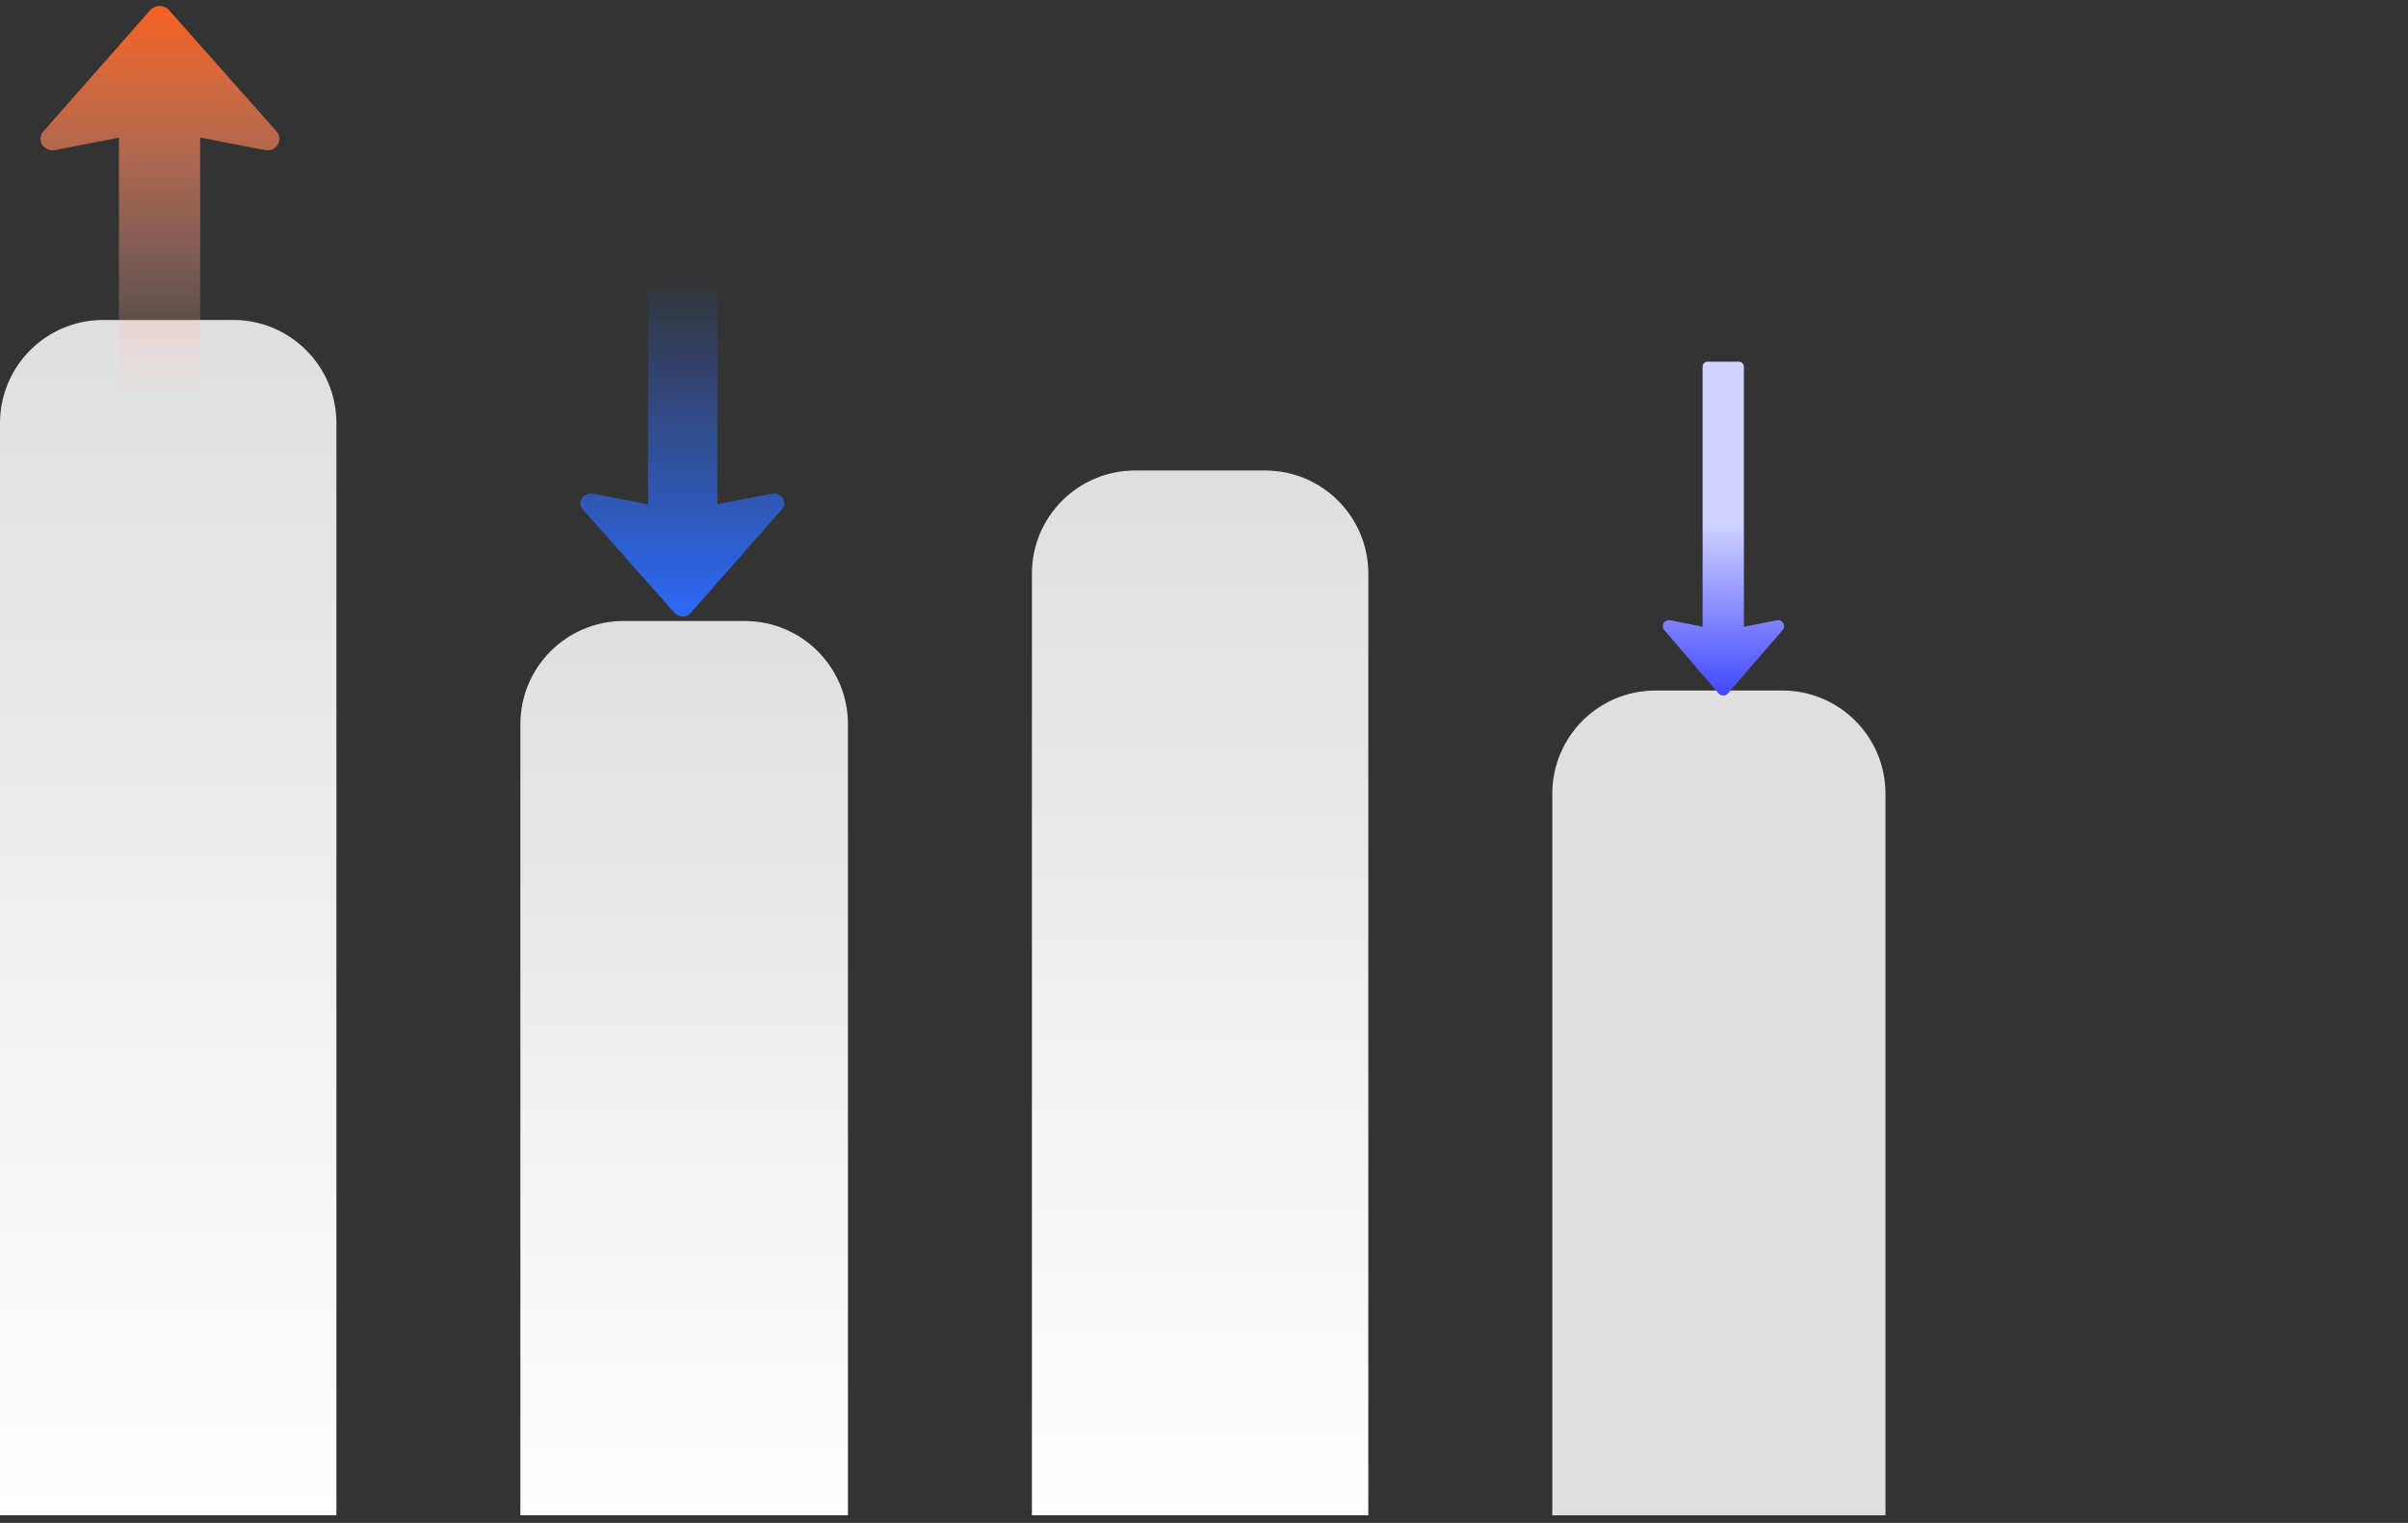
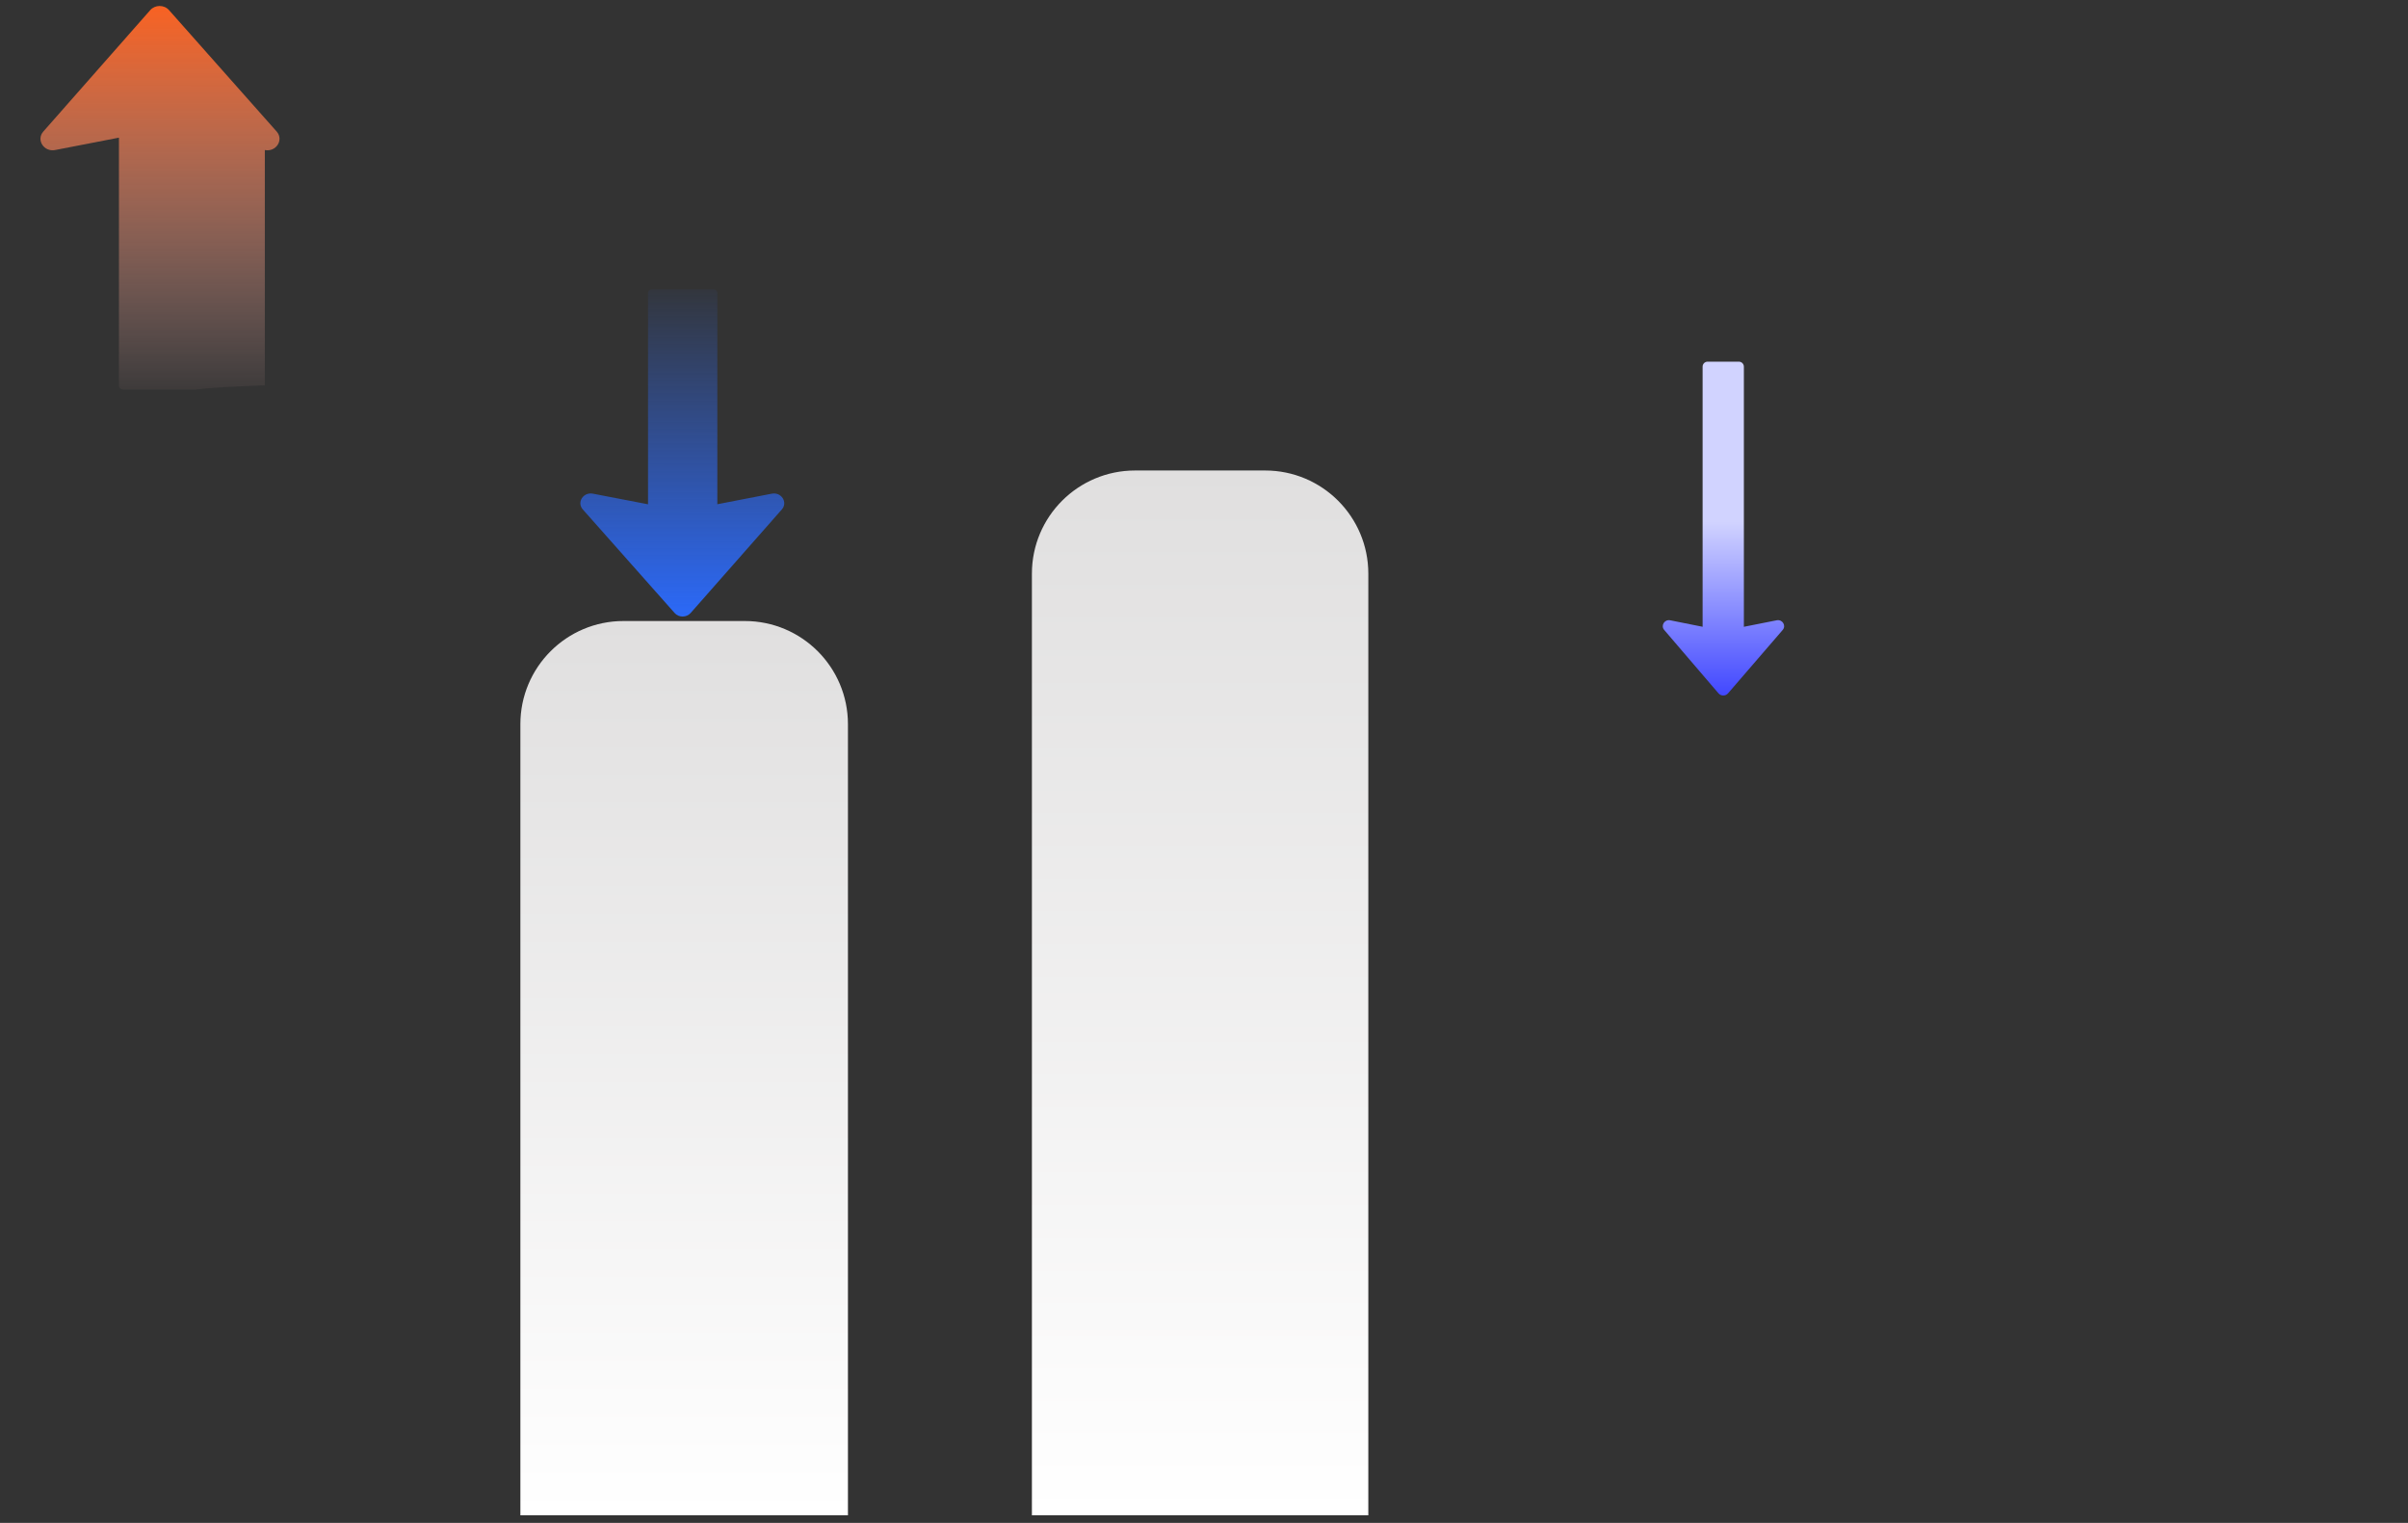
<svg xmlns="http://www.w3.org/2000/svg" fill="none" height="100%" overflow="visible" preserveAspectRatio="none" style="display: block;" viewBox="0 0 272 172" width="100%">
  <rect x="0" y="0" width="272" height="172" fill="#333333" stroke="none" />
  <g id="Frame 2147239406">
    <g id="">
      <g id="Frame 625533">
-         <path d="M-7.01904e-05 47.791C-7.01904e-05 41.356 5.216 36.14 11.65 36.14H26.349C32.784 36.14 38 41.356 38 47.791V171.14H-7.01904e-05V47.791Z" fill="url(#paint0_linear_0_9033)" />
-       </g>
+         </g>
      <g id="Frame 625534">
        <path d="M58.781 81.79C58.781 75.356 63.997 70.14 70.431 70.14H84.13C90.564 70.14 95.781 75.356 95.781 81.79V171.14H58.781V81.79Z" fill="url(#paint1_linear_0_9033)" />
      </g>
      <g id="Frame 625535">
        <path d="M116.561 64.79C116.561 58.356 121.777 53.14 128.212 53.14H142.911C149.345 53.14 154.561 58.356 154.561 64.79V171.14H116.561V64.79Z" fill="url(#paint2_linear_0_9033)" />
      </g>
      <g id="Frame 625536">
-         <path d="M175.342 89.642C175.342 83.207 180.558 77.991 186.993 77.991H201.327C207.762 77.991 212.978 83.207 212.978 89.642V171.14H175.342V89.642Z" fill="#E0DFDF" />
-       </g>
+         </g>
    </g>
    <g id="Frame 2147239404">
</g>
    <g id="Vector">
      <path d="M192.321 71.442H196.982V41.413C196.982 41.101 196.729 40.848 196.417 40.848H192.886C192.574 40.848 192.321 41.101 192.321 41.413V71.442Z" fill="url(#paint3_linear_0_9033)" />
      <path d="M194.116 78.308C194.395 78.634 194.912 78.635 195.192 78.31L201.367 71.149C201.79 70.659 201.337 69.93 200.689 70.058L194.794 71.226C194.701 71.245 194.605 71.245 194.512 71.226L191.588 70.643L188.664 70.059C188.017 69.93 187.563 70.658 187.983 71.149L194.116 78.308Z" fill="url(#paint4_linear_0_9033)" />
    </g>
-     <path d="M16.97 1.144C17.519 0.521 18.538 0.519 19.09 1.141L31.251 14.856C32.083 15.795 31.19 17.193 29.915 16.947L22.613 15.539V43.523C22.613 43.79 22.397 44.006 22.131 44.006H13.918C13.652 44.006 13.435 43.79 13.435 43.523V15.547L6.232 16.944C4.959 17.191 4.063 15.798 4.892 14.857L16.97 1.144Z" fill="url(#paint5_linear_0_9033)" id="Union" />
+     <path d="M16.97 1.144C17.519 0.521 18.538 0.519 19.09 1.141L31.251 14.856C32.083 15.795 31.19 17.193 29.915 16.947V43.523C22.613 43.79 22.397 44.006 22.131 44.006H13.918C13.652 44.006 13.435 43.79 13.435 43.523V15.547L6.232 16.944C4.959 17.191 4.063 15.798 4.892 14.857L16.97 1.144Z" fill="url(#paint5_linear_0_9033)" id="Union" />
    <path d="M78.013 69.234C77.544 69.766 76.676 69.767 76.205 69.237L65.832 57.538C65.123 56.737 65.884 55.547 66.971 55.756L73.199 56.957L73.199 33.087C73.2 32.86 73.383 32.676 73.611 32.676L80.616 32.676C80.843 32.676 81.027 32.86 81.028 33.087L81.028 56.95L87.172 55.758C88.258 55.547 89.021 56.735 88.315 57.537L78.013 69.234Z" fill="url(#paint6_linear_0_9033)" id="Union_2" />
  </g>
  <defs>
    <linearGradient gradientUnits="userSpaceOnUse" id="paint0_linear_0_9033" x1="19" x2="19" y1="36.14" y2="171.14">
      <stop stop-color="#E0DFDF" />
      <stop offset="1" stop-color="white" />
    </linearGradient>
    <linearGradient gradientUnits="userSpaceOnUse" id="paint1_linear_0_9033" x1="77.281" x2="77.281" y1="70.14" y2="171.14">
      <stop stop-color="#E0DFDF" />
      <stop offset="1" stop-color="white" />
    </linearGradient>
    <linearGradient gradientUnits="userSpaceOnUse" id="paint2_linear_0_9033" x1="135.561" x2="135.561" y1="53.14" y2="171.14">
      <stop stop-color="#E0DFDF" />
      <stop offset="1" stop-color="white" />
    </linearGradient>
    <linearGradient gradientUnits="userSpaceOnUse" id="paint3_linear_0_9033" x1="194.676" x2="194.676" y1="81.334" y2="58.935">
      <stop stop-color="#2D34FF" />
      <stop offset="1" stop-color="#D1D3FF" />
    </linearGradient>
    <linearGradient gradientUnits="userSpaceOnUse" id="paint4_linear_0_9033" x1="194.676" x2="194.676" y1="81.334" y2="58.935">
      <stop stop-color="#2D34FF" />
      <stop offset="1" stop-color="#D1D3FF" />
    </linearGradient>
    <linearGradient gradientUnits="userSpaceOnUse" id="paint5_linear_0_9033" x1="17.936" x2="17.919" y1="-0.964" y2="46.493">
      <stop stop-color="#FF601C" />
      <stop offset="1" stop-color="#FFC7C7" stop-opacity="0" />
    </linearGradient>
    <linearGradient gradientUnits="userSpaceOnUse" id="paint6_linear_0_9033" x1="77.189" x2="77.203" y1="71.032" y2="30.555">
      <stop stop-color="#2B6BFF" />
      <stop offset="1" stop-color="#306DFC" stop-opacity="0" />
    </linearGradient>
  </defs>
</svg>